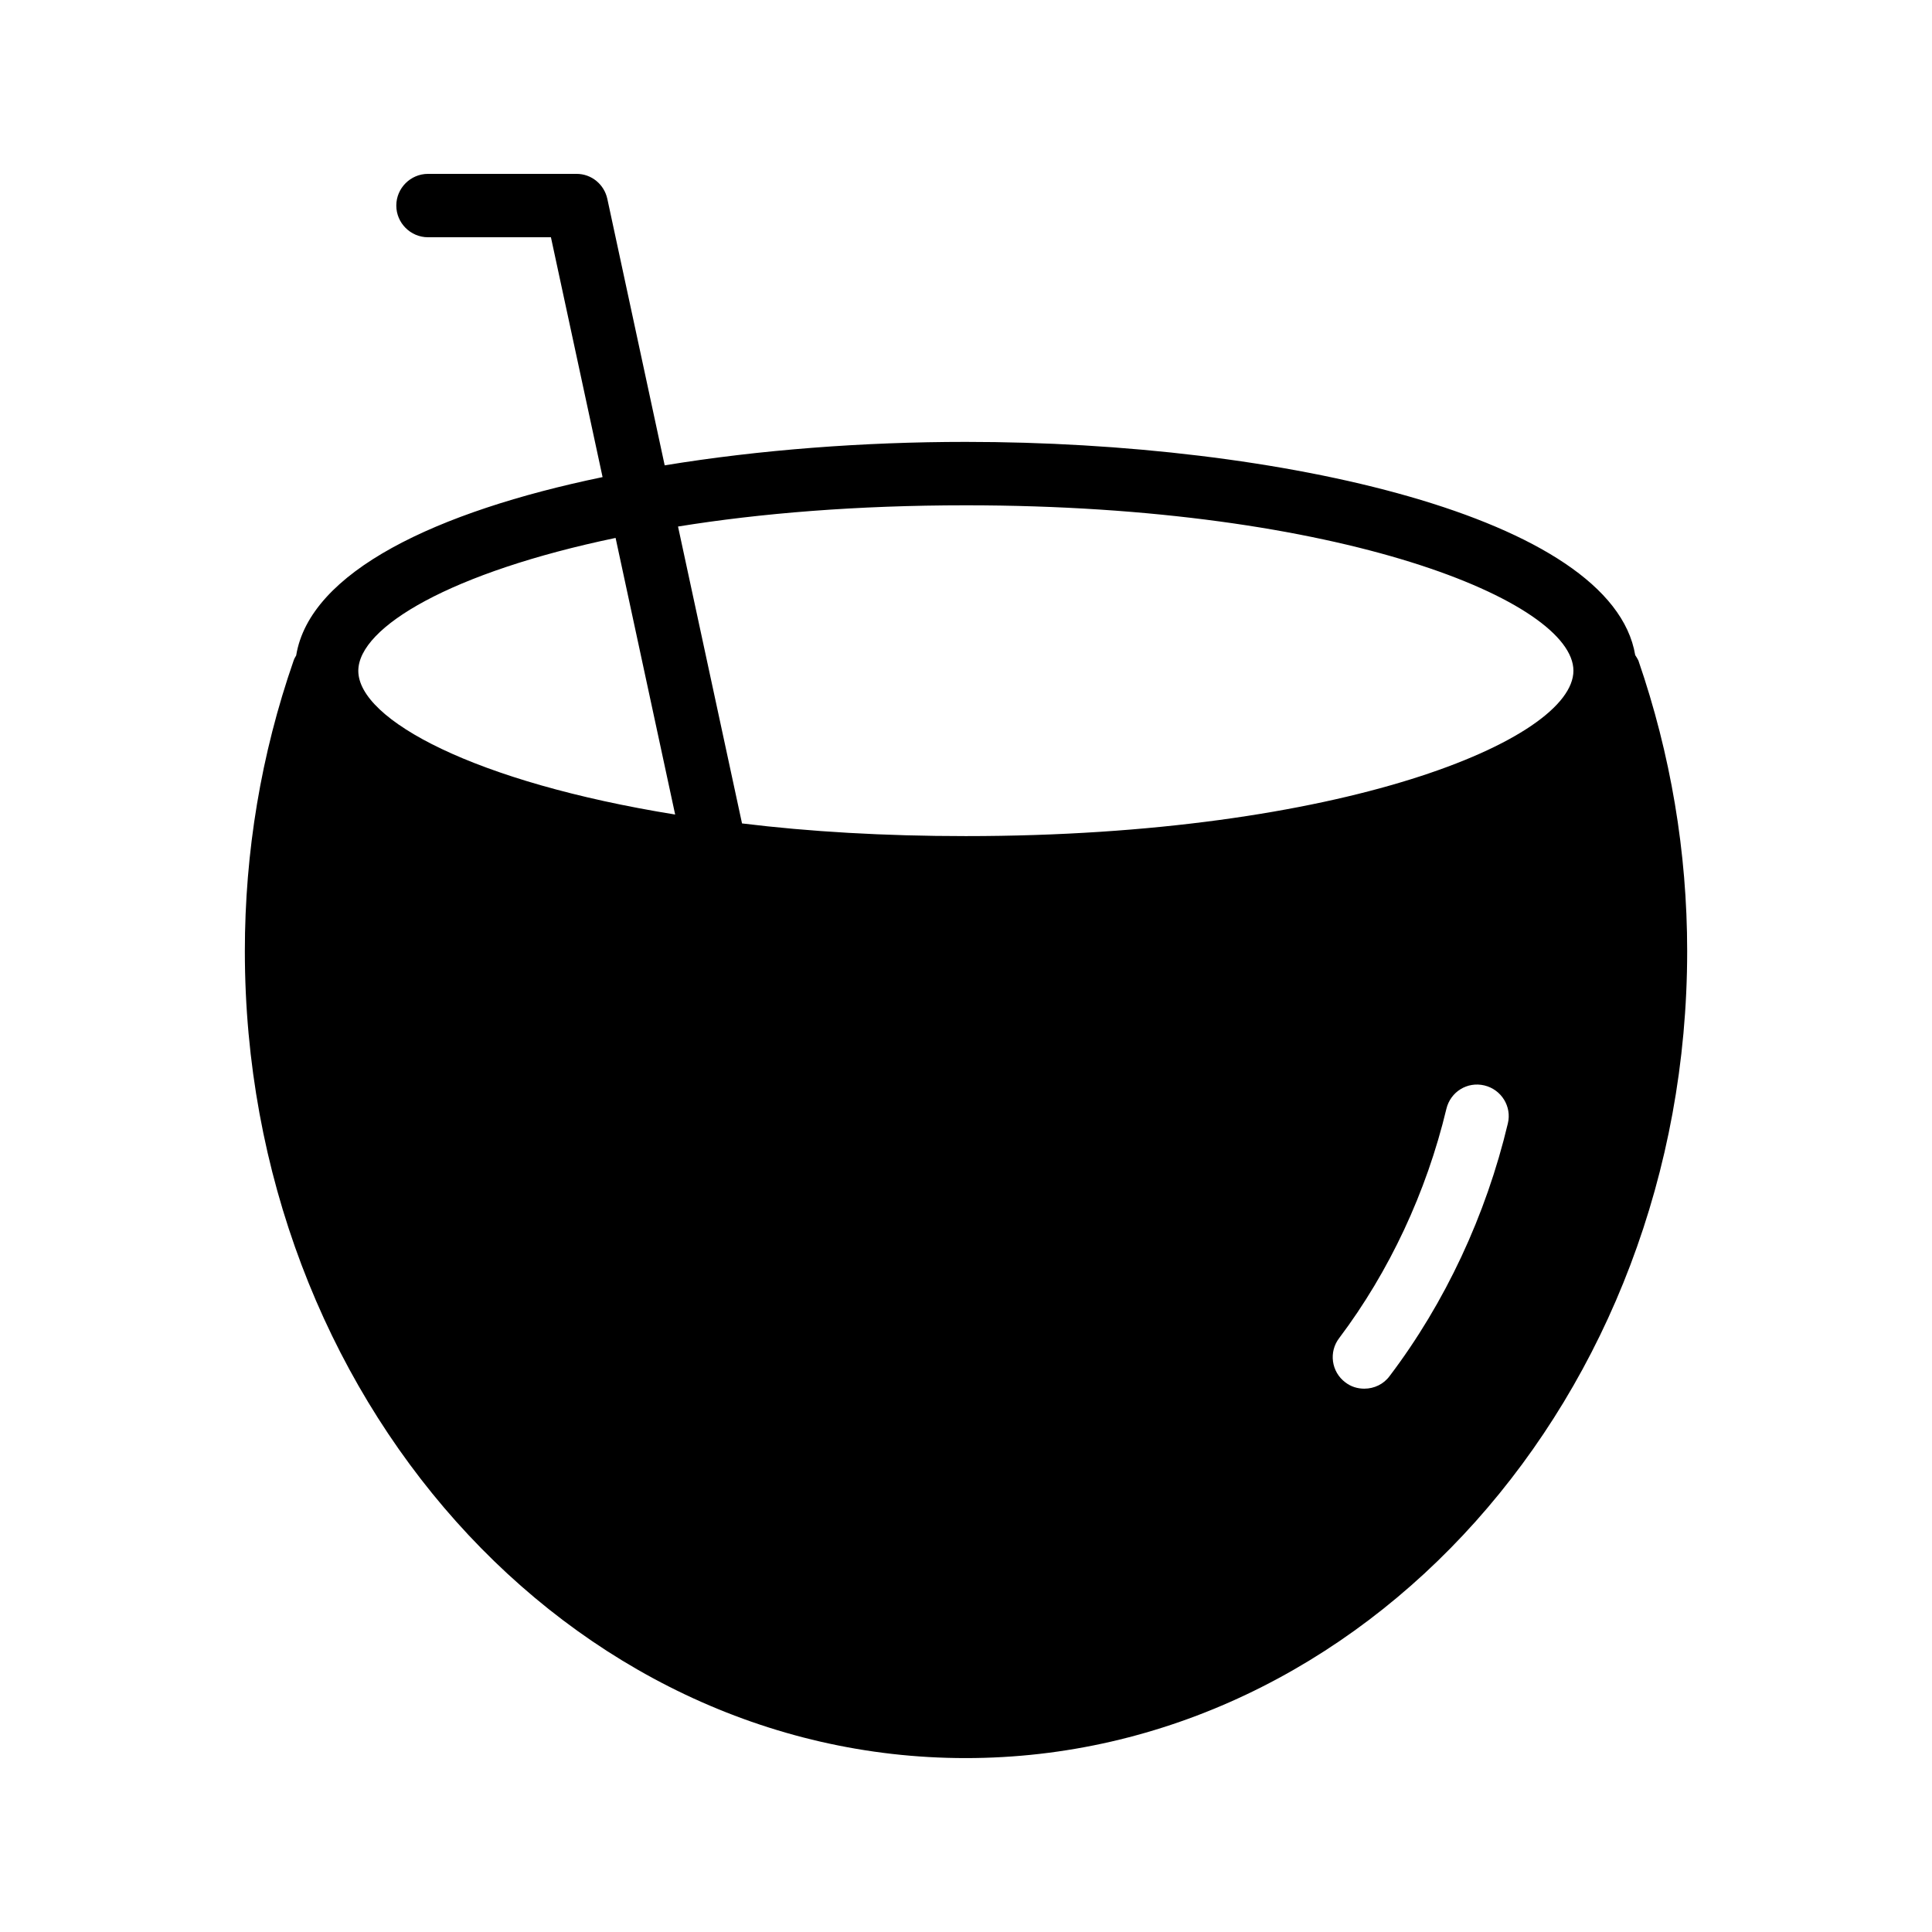
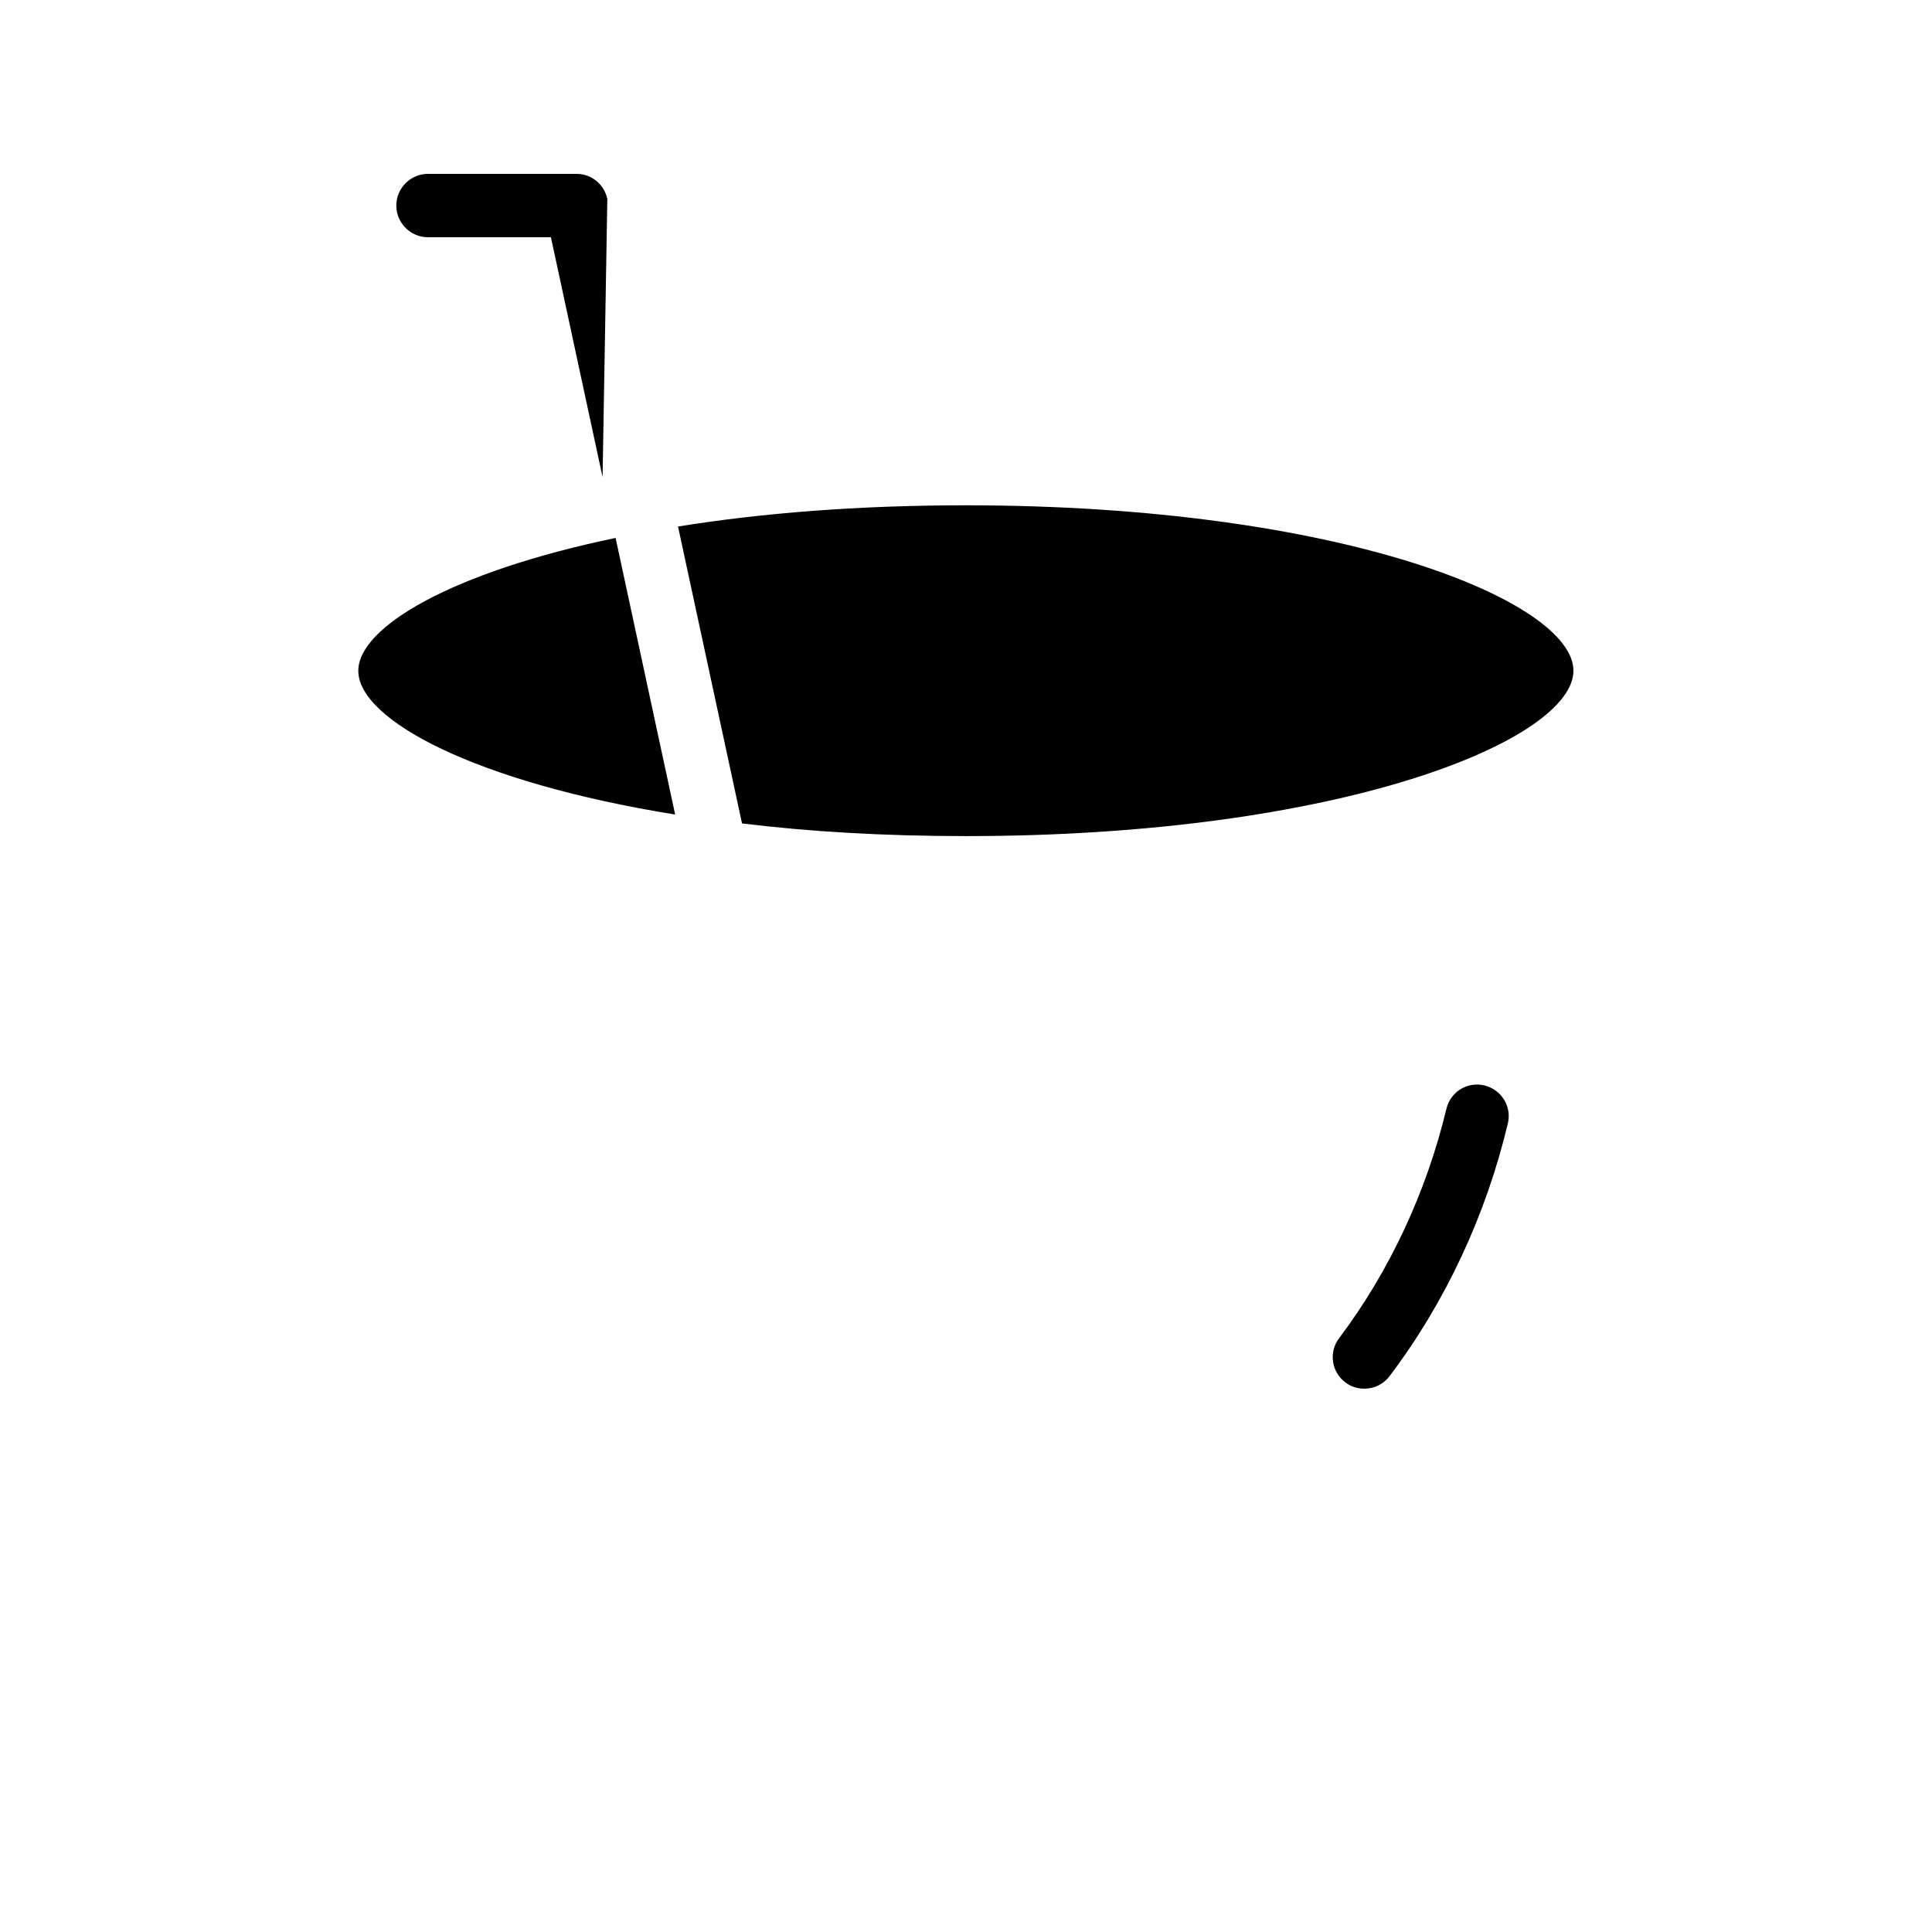
<svg xmlns="http://www.w3.org/2000/svg" fill="#000000" width="800px" height="800px" version="1.1" viewBox="144 144 512 512">
-   <path d="m304.95 196.71c-0.84-3.863-4.199-6.633-8.145-6.633h-39.383c-4.617 0-8.398 3.777-8.398 8.398 0 4.617 3.777 8.398 8.398 8.398h32.578l13.688 63.562c-44.168 9.152-77.586 25.105-81.199 47.273-0.25 0.418-0.504 0.84-0.672 1.344-8.648 24.855-12.93 50.801-12.93 77 0.004 117.97 85.652 213.86 191.03 213.86 105.38 0 191.2-95.891 191.2-213.87 0-26.199-4.367-52.145-12.93-77-0.25-0.504-0.504-0.922-0.84-1.426-6.129-36.695-94.297-56.512-177.43-56.512-27.039 0-54.664 2.098-79.77 6.215zm-65.996 125.11v-0.082c0.082-11.586 24.688-26.113 68.184-35.184l15.785 73.305c-53.152-8.566-83.887-25.109-83.969-38.039zm304.64 119.91c-5.793 24.352-16.625 47.527-31.32 66.922-1.594 2.184-4.113 3.359-6.719 3.359-1.762 0-3.527-0.504-5.039-1.68-3.695-2.769-4.449-8.062-1.594-11.754 13.266-17.633 23.09-38.625 28.383-60.711 1.09-4.535 5.543-7.305 10.078-6.215 4.531 1.094 7.301 5.629 6.211 10.078zm-143.67-163.82c99.754 0 161.05 25.527 161.05 43.832 0 18.305-61.297 43.832-161.05 43.832-21.664 0-41.48-1.176-59.281-3.359l-16.961-78.68c21.832-3.527 47.441-5.625 76.242-5.625z" />
+   <path d="m304.95 196.71c-0.84-3.863-4.199-6.633-8.145-6.633h-39.383c-4.617 0-8.398 3.777-8.398 8.398 0 4.617 3.777 8.398 8.398 8.398h32.578l13.688 63.562zm-65.996 125.11v-0.082c0.082-11.586 24.688-26.113 68.184-35.184l15.785 73.305c-53.152-8.566-83.887-25.109-83.969-38.039zm304.64 119.91c-5.793 24.352-16.625 47.527-31.32 66.922-1.594 2.184-4.113 3.359-6.719 3.359-1.762 0-3.527-0.504-5.039-1.68-3.695-2.769-4.449-8.062-1.594-11.754 13.266-17.633 23.09-38.625 28.383-60.711 1.09-4.535 5.543-7.305 10.078-6.215 4.531 1.094 7.301 5.629 6.211 10.078zm-143.67-163.82c99.754 0 161.05 25.527 161.05 43.832 0 18.305-61.297 43.832-161.05 43.832-21.664 0-41.48-1.176-59.281-3.359l-16.961-78.68c21.832-3.527 47.441-5.625 76.242-5.625z" />
</svg>